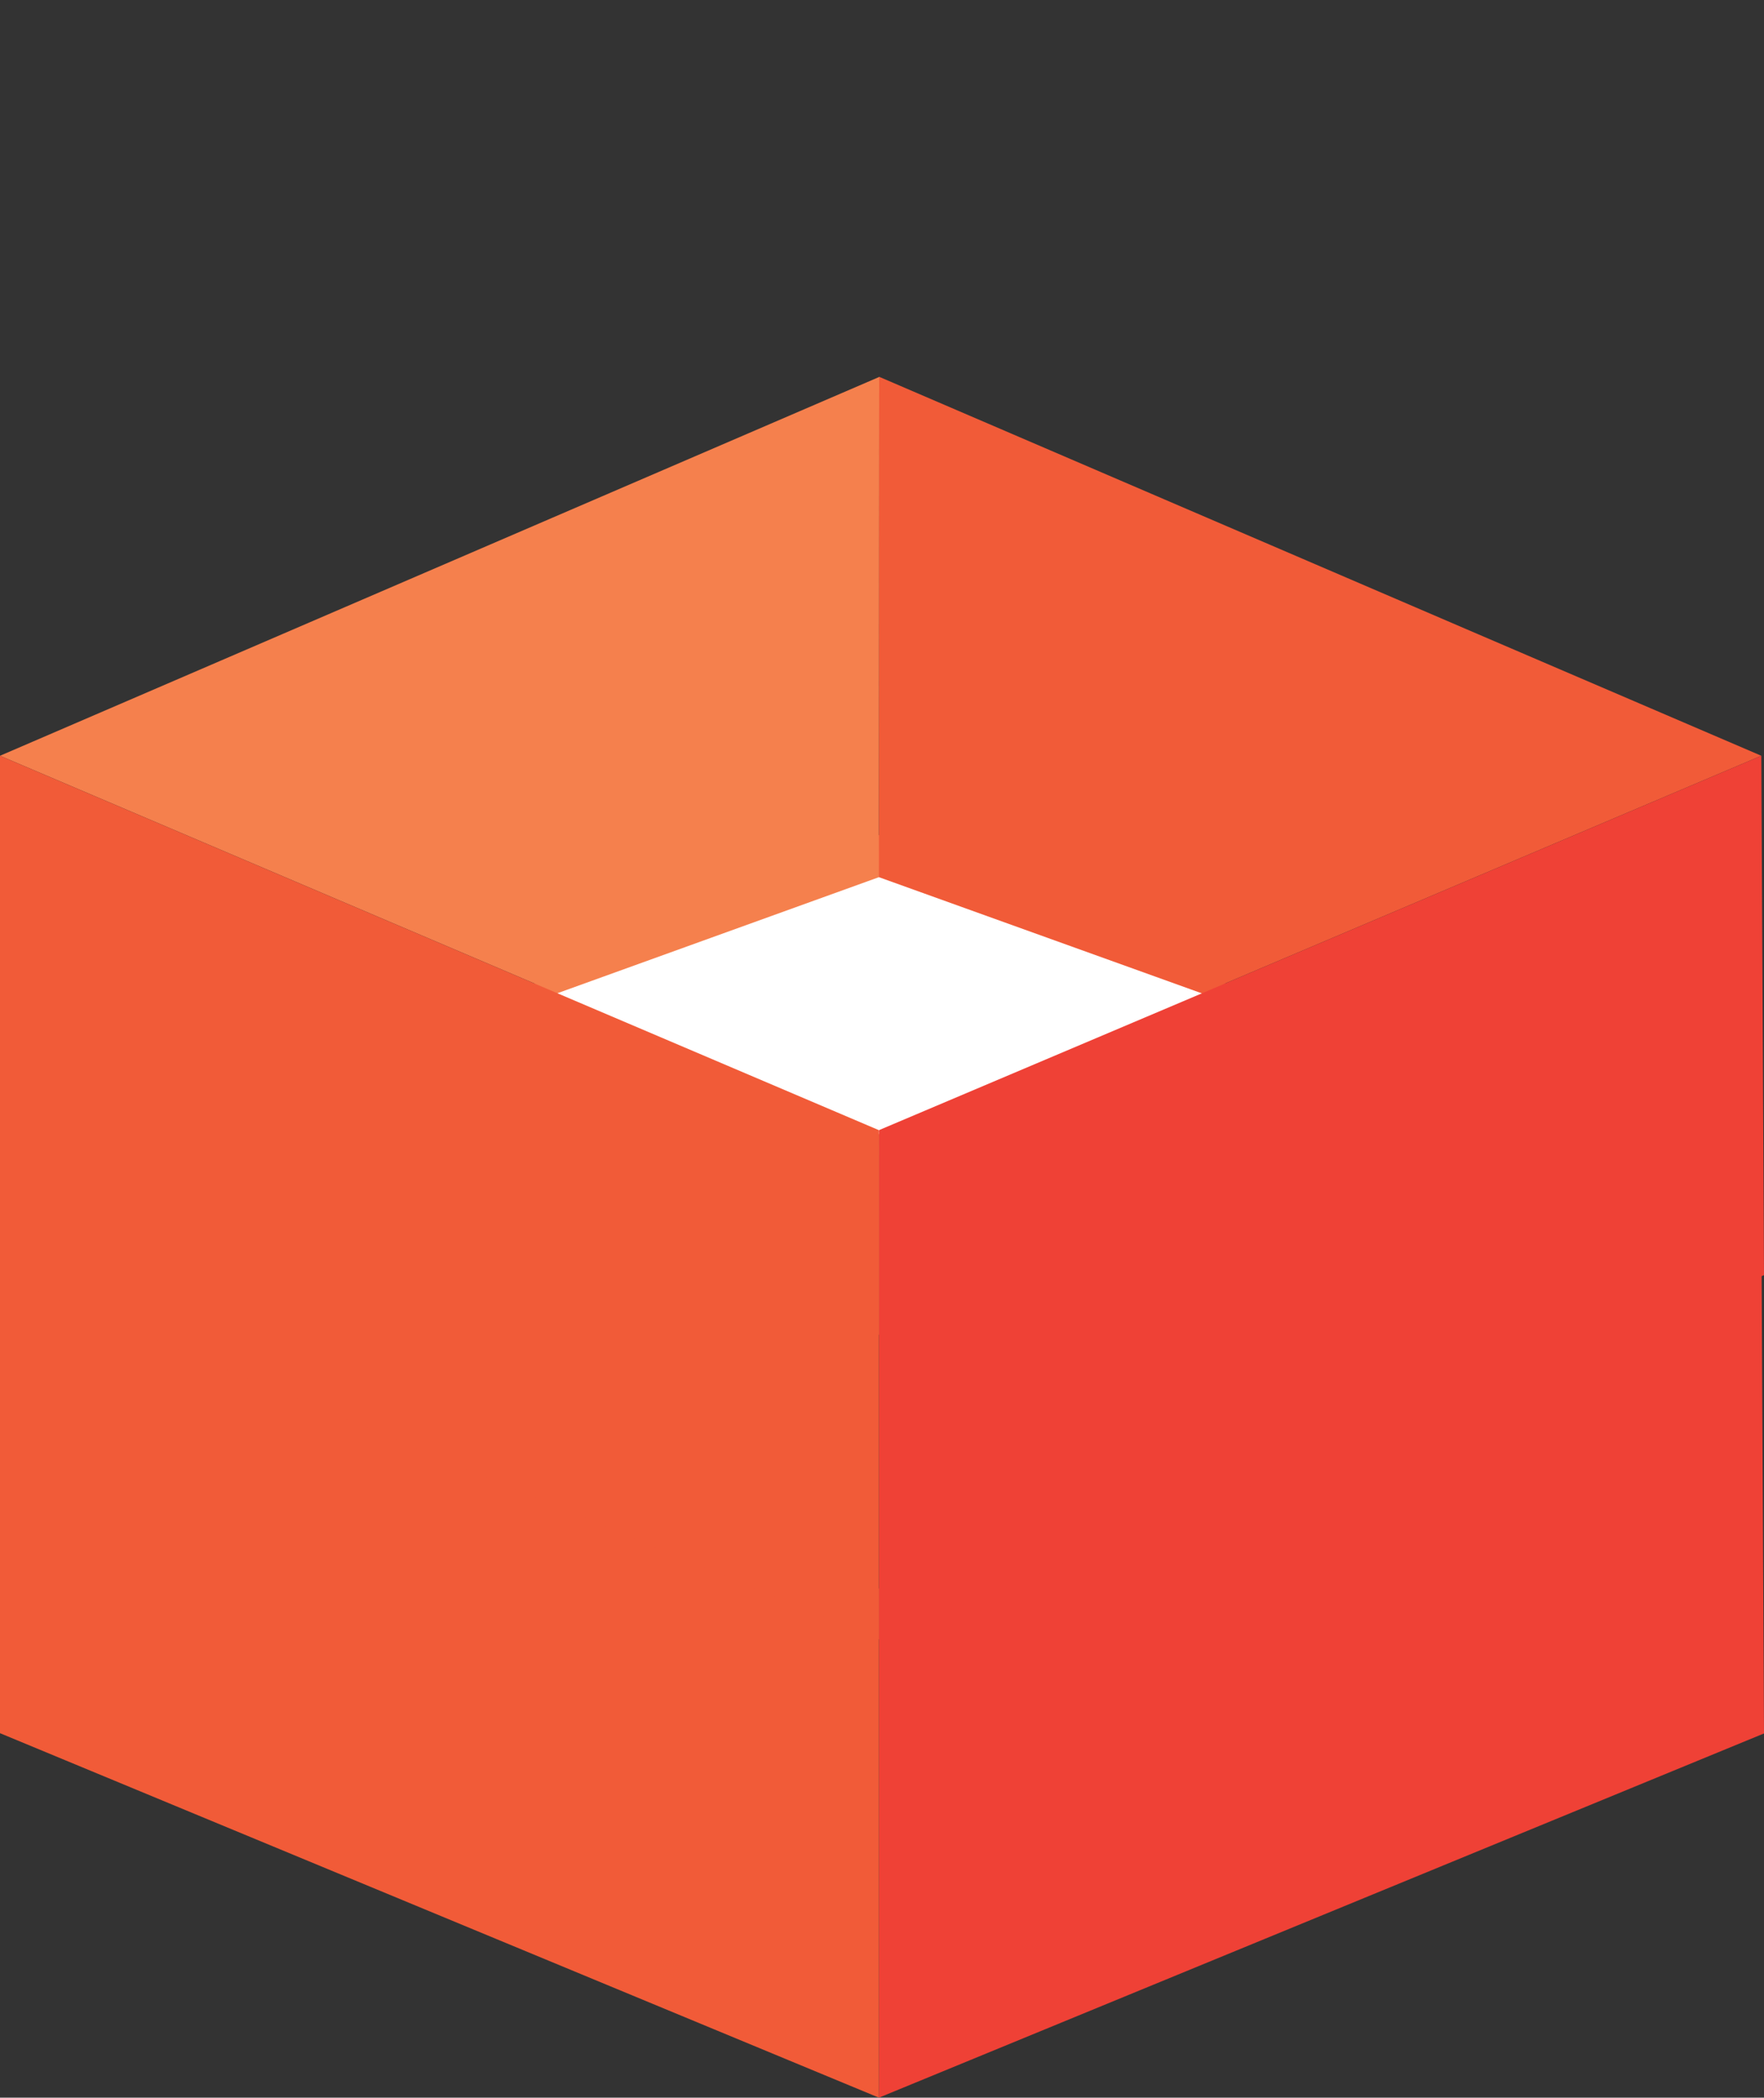
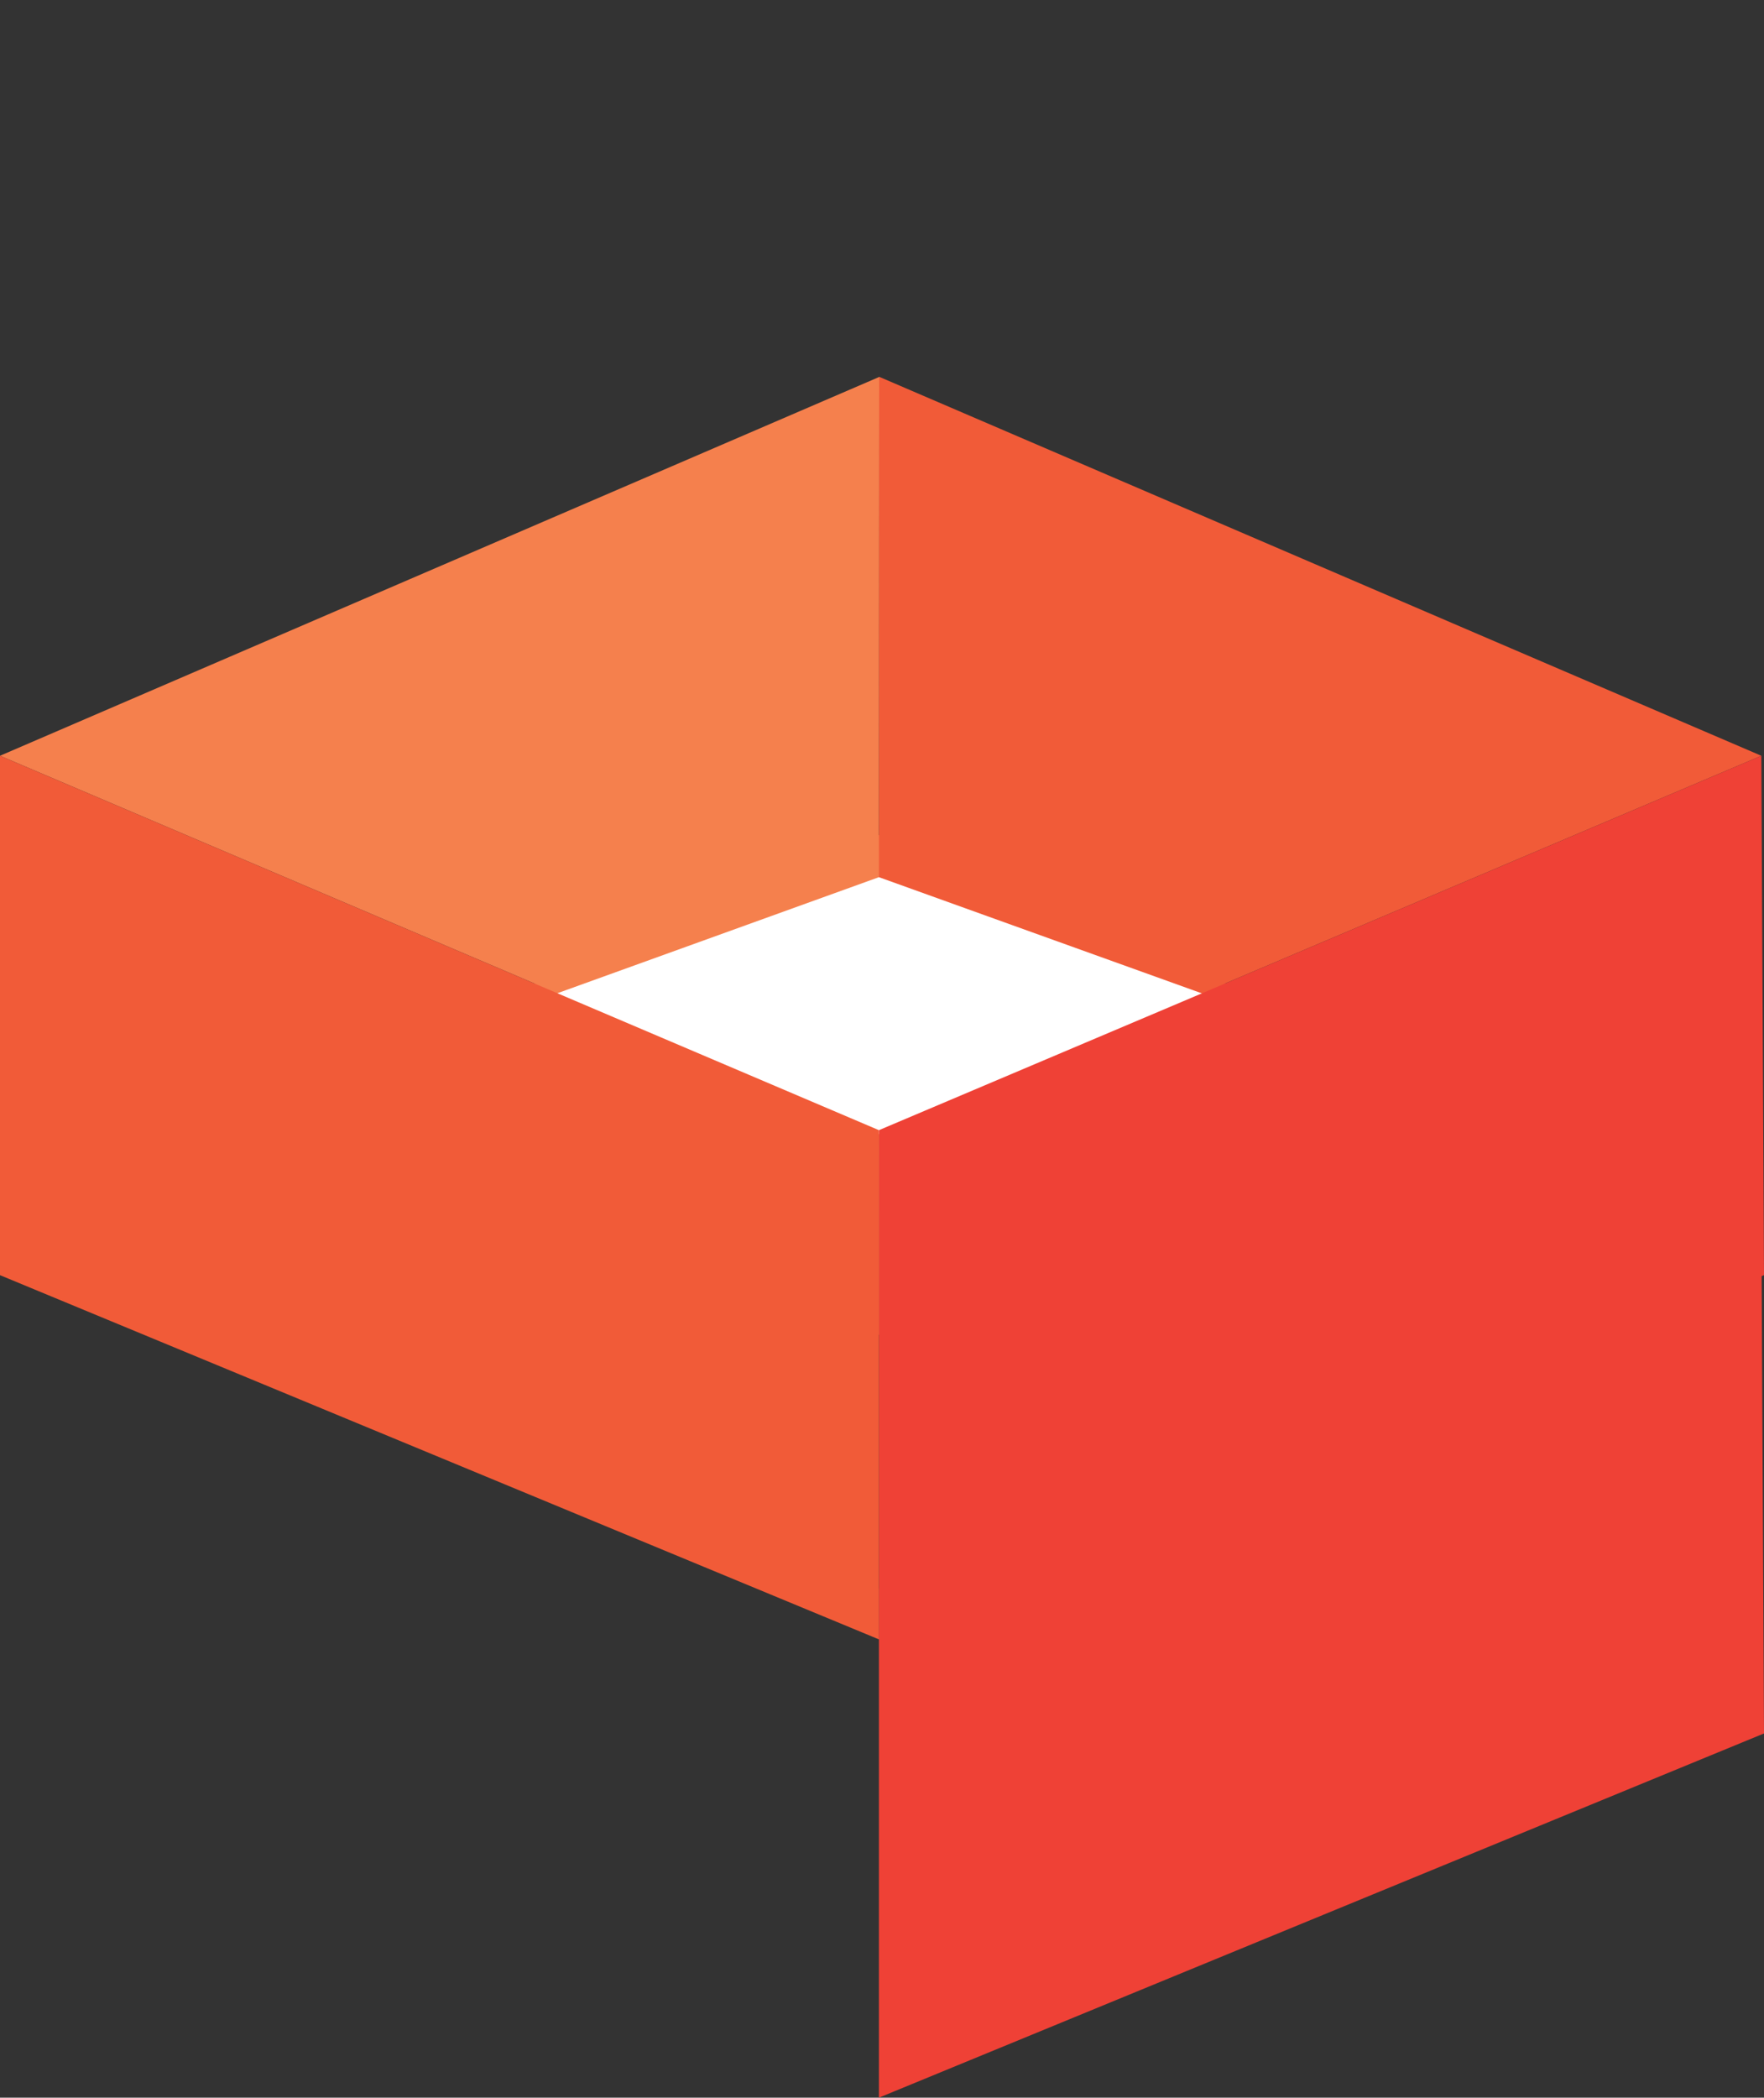
<svg xmlns="http://www.w3.org/2000/svg" id="Layer_1" data-name="Layer 1" viewBox="0 0 65.85 78.27">
  <rect x="0" y="0" width="65.85" height="78.27" fill="#333333" stroke="none" />
  <title>capitalization</title>
  <polygon points="20.71 54.12 32.81 59.27 44.9 54.14 32.81 49.8 20.71 54.12" style="fill:none" />
  <polygon points="32.81 21.58 20.67 25.96 32.81 31.16 32.82 31.16 44.99 25.96 32.81 21.58" style="fill:none" />
  <polygon points="0 17.1 0 17.1 0 17.1 0 17.1" style="fill:#f15b38" />
  <polygon points="20.71 54.12 32.81 49.8 32.82 31.16 32.81 31.16 20.64 36.41 0 45.3 0 45.3 20.71 54.12" style="fill:#f5804d" />
  <polygon points="32.81 49.8 44.9 54.14 65.75 45.3 55.19 40.77 32.82 31.16 32.81 49.8" style="fill:#f15b38" />
  <polygon points="44.9 54.14 32.81 59.27 32.81 78.27 65.85 64.68 65.75 45.3 44.9 54.14" style="fill:#ef4136" />
-   <polygon points="20.71 54.12 0 45.3 0 64.67 32.81 78.27 32.81 59.27 20.71 54.12" style="fill:#f15b38" />
  <polygon points="20.71 37.02 32.81 42.17 44.9 37.05 32.81 32.7 20.71 37.02" style="fill:none" />
  <polygon points="32.81 32.73 20.67 37.11 32.81 42.32 32.82 42.31 44.99 37.11 32.81 32.73" style="fill:#fff" />
  <polygon points="0 0 0 0 0 0 0 0" style="fill:#f15b38" />
  <polygon points="20.71 37.02 32.81 32.7 32.82 14.06 32.81 14.07 20.64 19.31 0 28.2 0 28.2 20.71 37.02" style="fill:#f5804d" />
  <polygon points="32.81 32.7 44.9 37.05 65.75 28.2 55.19 23.67 32.82 14.06 32.81 32.7" style="fill:#f15b38" />
  <polygon points="44.9 37.05 32.81 42.17 32.81 61.17 65.85 47.58 65.75 28.2 44.9 37.05" style="fill:#ef4136" />
  <polygon points="20.71 37.02 0 28.2 0 47.58 32.81 61.17 32.81 42.17 20.71 37.02" style="fill:#f15b38" />
</svg>